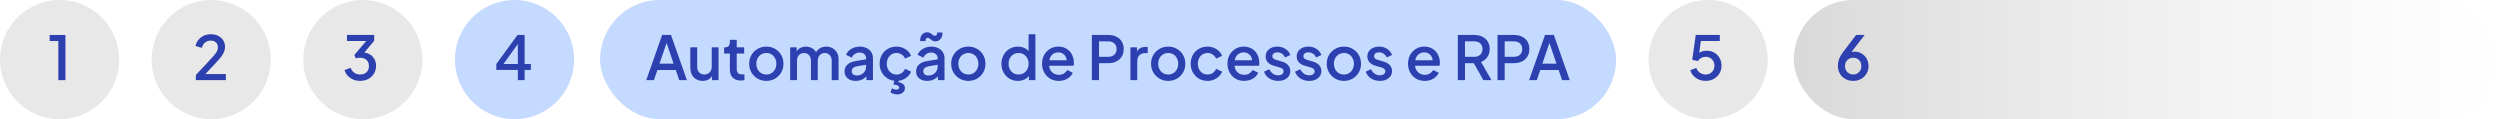
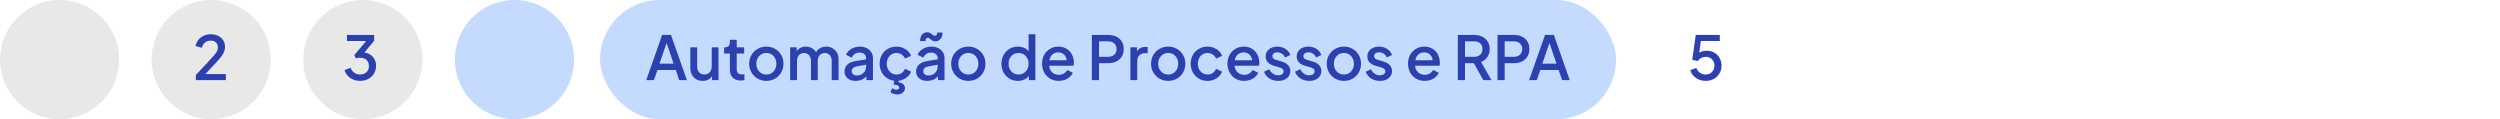
<svg xmlns="http://www.w3.org/2000/svg" width="1154" height="55" viewBox="0 0 1154 55" fill="none">
  <circle cx="237.5" cy="27.5" r="27.5" fill="#C4DAFF" />
  <circle cx="27.5" cy="27.5" r="27.5" fill="#E9E8E8" />
  <circle cx="97.5" cy="27.5" r="27.5" fill="#E9E8E8" />
  <circle cx="167.5" cy="27.5" r="27.5" fill="#E9E8E8" />
-   <circle cx="788.5" cy="27.5" r="27.5" fill="#E9E8E8" />
  <rect x="277" width="469" height="55" rx="27.5" fill="#C4DAFF" />
-   <rect x="828" width="326" height="55" rx="27.5" fill="url(#paint0_linear_97_89)" />
  <path d="M298.308 37L305.644 16.14H309.732L317.068 37H313.54L311.944 32.324H303.46L301.836 37H298.308ZM304.412 29.384H310.936L307.24 18.464H308.164L304.412 29.384ZM324.365 37.336C323.227 37.336 322.228 37.084 321.369 36.58C320.511 36.057 319.839 35.339 319.353 34.424C318.887 33.491 318.653 32.417 318.653 31.204V21.852H321.817V30.924C321.817 31.615 321.957 32.221 322.237 32.744C322.517 33.267 322.909 33.677 323.413 33.976C323.917 34.256 324.496 34.396 325.149 34.396C325.821 34.396 326.409 34.247 326.913 33.948C327.417 33.649 327.809 33.229 328.089 32.688C328.388 32.147 328.537 31.512 328.537 30.784V21.852H331.673V37H328.677V34.032L329.013 34.424C328.659 35.357 328.071 36.076 327.249 36.58C326.428 37.084 325.467 37.336 324.365 37.336ZM341.92 37.168C340.333 37.168 339.101 36.72 338.224 35.824C337.346 34.928 336.908 33.668 336.908 32.044V24.708H334.248V21.852H334.668C335.377 21.852 335.928 21.647 336.32 21.236C336.712 20.825 336.908 20.265 336.908 19.556V18.38H340.072V21.852H343.516V24.708H340.072V31.904C340.072 32.427 340.156 32.875 340.324 33.248C340.492 33.603 340.762 33.883 341.136 34.088C341.509 34.275 341.994 34.368 342.592 34.368C342.741 34.368 342.909 34.359 343.096 34.34C343.282 34.321 343.46 34.303 343.628 34.284V37C343.366 37.037 343.077 37.075 342.76 37.112C342.442 37.149 342.162 37.168 341.92 37.168ZM353.75 37.336C352.294 37.336 350.959 36.991 349.746 36.3C348.551 35.609 347.599 34.667 346.89 33.472C346.18 32.277 345.826 30.924 345.826 29.412C345.826 27.881 346.18 26.528 346.89 25.352C347.599 24.157 348.551 23.224 349.746 22.552C350.94 21.861 352.275 21.516 353.75 21.516C355.243 21.516 356.578 21.861 357.754 22.552C358.948 23.224 359.891 24.157 360.582 25.352C361.291 26.528 361.646 27.881 361.646 29.412C361.646 30.943 361.291 32.305 360.582 33.5C359.872 34.695 358.92 35.637 357.726 36.328C356.531 37 355.206 37.336 353.75 37.336ZM353.75 34.396C354.646 34.396 355.439 34.181 356.13 33.752C356.82 33.323 357.362 32.735 357.754 31.988C358.164 31.223 358.37 30.364 358.37 29.412C358.37 28.46 358.164 27.611 357.754 26.864C357.362 26.117 356.82 25.529 356.13 25.1C355.439 24.671 354.646 24.456 353.75 24.456C352.872 24.456 352.079 24.671 351.37 25.1C350.679 25.529 350.128 26.117 349.718 26.864C349.326 27.611 349.13 28.46 349.13 29.412C349.13 30.364 349.326 31.223 349.718 31.988C350.128 32.735 350.679 33.323 351.37 33.752C352.079 34.181 352.872 34.396 353.75 34.396ZM364.735 37V21.852H367.759V25.128L367.367 24.624C367.684 23.597 368.263 22.823 369.103 22.3C369.943 21.777 370.904 21.516 371.987 21.516C373.2 21.516 374.273 21.843 375.207 22.496C376.159 23.131 376.793 23.98 377.111 25.044L376.215 25.128C376.663 23.915 377.344 23.009 378.259 22.412C379.192 21.815 380.256 21.516 381.451 21.516C382.496 21.516 383.439 21.759 384.279 22.244C385.137 22.729 385.819 23.401 386.323 24.26C386.827 25.119 387.079 26.099 387.079 27.2V37H383.915V28.068C383.915 27.303 383.775 26.659 383.495 26.136C383.233 25.595 382.86 25.184 382.375 24.904C381.908 24.605 381.357 24.456 380.723 24.456C380.088 24.456 379.528 24.605 379.043 24.904C378.557 25.184 378.175 25.595 377.895 26.136C377.615 26.677 377.475 27.321 377.475 28.068V37H374.339V28.068C374.339 27.303 374.199 26.659 373.919 26.136C373.657 25.595 373.284 25.184 372.799 24.904C372.332 24.605 371.772 24.456 371.119 24.456C370.484 24.456 369.924 24.605 369.439 24.904C368.953 25.184 368.571 25.595 368.291 26.136C368.029 26.677 367.899 27.321 367.899 28.068V37H364.735ZM395.001 37.336C393.975 37.336 393.069 37.159 392.285 36.804C391.52 36.431 390.923 35.927 390.493 35.292C390.064 34.639 389.849 33.873 389.849 32.996C389.849 32.175 390.027 31.437 390.381 30.784C390.755 30.131 391.324 29.58 392.089 29.132C392.855 28.684 393.816 28.367 394.973 28.18L400.237 27.312V29.804L395.589 30.616C394.749 30.765 394.133 31.036 393.741 31.428C393.349 31.801 393.153 32.287 393.153 32.884C393.153 33.463 393.368 33.939 393.797 34.312C394.245 34.667 394.815 34.844 395.505 34.844C396.364 34.844 397.111 34.657 397.745 34.284C398.399 33.911 398.903 33.416 399.257 32.8C399.612 32.165 399.789 31.465 399.789 30.7V26.808C399.789 26.061 399.509 25.455 398.949 24.988C398.408 24.503 397.68 24.26 396.765 24.26C395.925 24.26 395.188 24.484 394.553 24.932C393.937 25.361 393.48 25.921 393.181 26.612L390.549 25.296C390.829 24.549 391.287 23.896 391.921 23.336C392.556 22.757 393.293 22.309 394.133 21.992C394.992 21.675 395.897 21.516 396.849 21.516C398.044 21.516 399.099 21.74 400.013 22.188C400.947 22.636 401.665 23.261 402.169 24.064C402.692 24.848 402.953 25.763 402.953 26.808V37H399.929V34.256L400.573 34.34C400.219 34.956 399.761 35.488 399.201 35.936C398.66 36.384 398.035 36.729 397.325 36.972C396.635 37.215 395.86 37.336 395.001 37.336ZM413.849 37.336C412.337 37.336 410.993 36.991 409.817 36.3C408.659 35.591 407.735 34.639 407.045 33.444C406.373 32.249 406.037 30.896 406.037 29.384C406.037 27.891 406.373 26.547 407.045 25.352C407.717 24.157 408.641 23.224 409.817 22.552C410.993 21.861 412.337 21.516 413.849 21.516C414.875 21.516 415.837 21.703 416.733 22.076C417.629 22.431 418.403 22.925 419.057 23.56C419.729 24.195 420.223 24.932 420.541 25.772L417.769 27.06C417.451 26.276 416.938 25.651 416.229 25.184C415.538 24.699 414.745 24.456 413.849 24.456C412.99 24.456 412.215 24.671 411.525 25.1C410.853 25.511 410.321 26.099 409.929 26.864C409.537 27.611 409.341 28.46 409.341 29.412C409.341 30.364 409.537 31.223 409.929 31.988C410.321 32.735 410.853 33.323 411.525 33.752C412.215 34.181 412.99 34.396 413.849 34.396C414.763 34.396 415.557 34.163 416.229 33.696C416.919 33.211 417.433 32.567 417.769 31.764L420.541 33.08C420.242 33.883 419.757 34.611 419.085 35.264C418.431 35.899 417.657 36.403 416.761 36.776C415.865 37.149 414.894 37.336 413.849 37.336ZM414.157 43.58C413.634 43.58 413.083 43.496 412.505 43.328C411.926 43.16 411.441 42.917 411.049 42.6L411.777 40.696C412.057 40.92 412.365 41.088 412.701 41.2C413.055 41.331 413.401 41.396 413.737 41.396C414.147 41.396 414.465 41.303 414.689 41.116C414.931 40.929 415.053 40.677 415.053 40.36C415.053 39.987 414.829 39.688 414.381 39.464C413.951 39.24 413.279 39.081 412.365 38.988L412.981 36.72H414.941L414.633 37.924C415.622 38.073 416.378 38.381 416.901 38.848C417.442 39.315 417.713 39.903 417.713 40.612C417.713 41.489 417.386 42.199 416.733 42.74C416.079 43.3 415.221 43.58 414.157 43.58ZM428.032 37.336C427.006 37.336 426.1 37.159 425.316 36.804C424.551 36.431 423.954 35.927 423.524 35.292C423.095 34.639 422.88 33.873 422.88 32.996C422.88 32.175 423.058 31.437 423.412 30.784C423.786 30.131 424.355 29.58 425.12 29.132C425.886 28.684 426.847 28.367 428.004 28.18L433.268 27.312V29.804L428.62 30.616C427.78 30.765 427.164 31.036 426.772 31.428C426.38 31.801 426.184 32.287 426.184 32.884C426.184 33.463 426.399 33.939 426.828 34.312C427.276 34.667 427.846 34.844 428.536 34.844C429.395 34.844 430.142 34.657 430.776 34.284C431.43 33.911 431.934 33.416 432.288 32.8C432.643 32.165 432.82 31.465 432.82 30.7V26.808C432.82 26.061 432.54 25.455 431.98 24.988C431.439 24.503 430.711 24.26 429.796 24.26C428.956 24.26 428.219 24.484 427.584 24.932C426.968 25.361 426.511 25.921 426.212 26.612L423.58 25.296C423.86 24.549 424.318 23.896 424.952 23.336C425.587 22.757 426.324 22.309 427.164 21.992C428.023 21.675 428.928 21.516 429.88 21.516C431.075 21.516 432.13 21.74 433.044 22.188C433.978 22.636 434.696 23.261 435.2 24.064C435.723 24.848 435.984 25.763 435.984 26.808V37H432.96V34.256L433.604 34.34C433.25 34.956 432.792 35.488 432.232 35.936C431.691 36.384 431.066 36.729 430.356 36.972C429.666 37.215 428.891 37.336 428.032 37.336ZM431.812 19.08C431.308 19.08 430.888 18.996 430.552 18.828C430.235 18.66 429.955 18.473 429.712 18.268C429.488 18.063 429.255 17.876 429.012 17.708C428.788 17.54 428.518 17.456 428.2 17.456C427.883 17.456 427.64 17.577 427.472 17.82C427.304 18.063 427.22 18.445 427.22 18.968H424.728C424.728 17.587 425.036 16.569 425.652 15.916C426.268 15.244 427.034 14.908 427.948 14.908C428.471 14.908 428.891 14.992 429.208 15.16C429.544 15.309 429.834 15.496 430.076 15.72C430.319 15.925 430.552 16.112 430.776 16.28C431.019 16.429 431.29 16.504 431.588 16.504C431.943 16.504 432.195 16.373 432.344 16.112C432.512 15.851 432.596 15.487 432.596 15.02H435.06C435.06 16.327 434.743 17.335 434.108 18.044C433.492 18.735 432.727 19.08 431.812 19.08ZM446.992 37.336C445.536 37.336 444.201 36.991 442.988 36.3C441.793 35.609 440.841 34.667 440.132 33.472C439.423 32.277 439.068 30.924 439.068 29.412C439.068 27.881 439.423 26.528 440.132 25.352C440.841 24.157 441.793 23.224 442.988 22.552C444.183 21.861 445.517 21.516 446.992 21.516C448.485 21.516 449.82 21.861 450.996 22.552C452.191 23.224 453.133 24.157 453.824 25.352C454.533 26.528 454.888 27.881 454.888 29.412C454.888 30.943 454.533 32.305 453.824 33.5C453.115 34.695 452.163 35.637 450.968 36.328C449.773 37 448.448 37.336 446.992 37.336ZM446.992 34.396C447.888 34.396 448.681 34.181 449.372 33.752C450.063 33.323 450.604 32.735 450.996 31.988C451.407 31.223 451.612 30.364 451.612 29.412C451.612 28.46 451.407 27.611 450.996 26.864C450.604 26.117 450.063 25.529 449.372 25.1C448.681 24.671 447.888 24.456 446.992 24.456C446.115 24.456 445.321 24.671 444.612 25.1C443.921 25.529 443.371 26.117 442.96 26.864C442.568 27.611 442.372 28.46 442.372 29.412C442.372 30.364 442.568 31.223 442.96 31.988C443.371 32.735 443.921 33.323 444.612 33.752C445.321 34.181 446.115 34.396 446.992 34.396ZM469.871 37.336C468.415 37.336 467.109 36.991 465.951 36.3C464.813 35.591 463.907 34.639 463.235 33.444C462.582 32.249 462.255 30.905 462.255 29.412C462.255 27.919 462.591 26.575 463.263 25.38C463.935 24.185 464.841 23.243 465.979 22.552C467.118 21.861 468.406 21.516 469.843 21.516C471.057 21.516 472.13 21.759 473.063 22.244C473.997 22.729 474.734 23.401 475.275 24.26L474.799 24.988V15.804H477.935V37H474.939V33.92L475.303 34.508C474.781 35.423 474.034 36.123 473.063 36.608C472.093 37.093 471.029 37.336 469.871 37.336ZM470.179 34.396C471.057 34.396 471.841 34.181 472.531 33.752C473.241 33.323 473.791 32.735 474.183 31.988C474.594 31.223 474.799 30.364 474.799 29.412C474.799 28.46 474.594 27.611 474.183 26.864C473.791 26.117 473.241 25.529 472.531 25.1C471.841 24.671 471.057 24.456 470.179 24.456C469.302 24.456 468.509 24.671 467.799 25.1C467.09 25.529 466.539 26.117 466.147 26.864C465.755 27.611 465.559 28.46 465.559 29.412C465.559 30.364 465.755 31.223 466.147 31.988C466.539 32.735 467.081 33.323 467.771 33.752C468.481 34.181 469.283 34.396 470.179 34.396ZM488.741 37.336C487.229 37.336 485.885 36.991 484.709 36.3C483.552 35.591 482.647 34.639 481.993 33.444C481.34 32.231 481.013 30.877 481.013 29.384C481.013 27.853 481.34 26.5 481.993 25.324C482.665 24.148 483.561 23.224 484.681 22.552C485.801 21.861 487.071 21.516 488.489 21.516C489.628 21.516 490.645 21.712 491.541 22.104C492.437 22.496 493.193 23.037 493.809 23.728C494.425 24.4 494.892 25.175 495.209 26.052C495.545 26.929 495.713 27.863 495.713 28.852C495.713 29.095 495.704 29.347 495.685 29.608C495.667 29.869 495.629 30.112 495.573 30.336H483.505V27.816H493.781L492.269 28.964C492.456 28.049 492.391 27.237 492.073 26.528C491.775 25.8 491.308 25.231 490.673 24.82C490.057 24.391 489.329 24.176 488.489 24.176C487.649 24.176 486.903 24.391 486.249 24.82C485.596 25.231 485.092 25.828 484.737 26.612C484.383 27.377 484.243 28.311 484.317 29.412C484.224 30.439 484.364 31.335 484.737 32.1C485.129 32.865 485.671 33.463 486.361 33.892C487.071 34.321 487.873 34.536 488.769 34.536C489.684 34.536 490.459 34.331 491.093 33.92C491.747 33.509 492.26 32.977 492.633 32.324L495.209 33.584C494.911 34.293 494.444 34.937 493.809 35.516C493.193 36.076 492.447 36.524 491.569 36.86C490.711 37.177 489.768 37.336 488.741 37.336ZM504.004 37V16.14H511.592C512.992 16.14 514.224 16.401 515.288 16.924C516.37 17.428 517.21 18.175 517.808 19.164C518.405 20.135 518.704 21.301 518.704 22.664C518.704 24.008 518.396 25.165 517.78 26.136C517.182 27.107 516.352 27.853 515.288 28.376C514.224 28.899 512.992 29.16 511.592 29.16H507.308V37H504.004ZM507.308 26.22H511.676C512.422 26.22 513.076 26.071 513.636 25.772C514.196 25.473 514.634 25.063 514.952 24.54C515.269 23.999 515.428 23.364 515.428 22.636C515.428 21.908 515.269 21.283 514.952 20.76C514.634 20.219 514.196 19.808 513.636 19.528C513.076 19.229 512.422 19.08 511.676 19.08H507.308V26.22ZM521.797 37V21.852H524.821V24.904L524.541 24.456C524.877 23.467 525.419 22.757 526.165 22.328C526.912 21.88 527.808 21.656 528.853 21.656H529.777V24.54H528.461C527.416 24.54 526.567 24.867 525.913 25.52C525.279 26.155 524.961 27.069 524.961 28.264V37H521.797ZM539.25 37.336C537.794 37.336 536.459 36.991 535.246 36.3C534.051 35.609 533.099 34.667 532.39 33.472C531.68 32.277 531.326 30.924 531.326 29.412C531.326 27.881 531.68 26.528 532.39 25.352C533.099 24.157 534.051 23.224 535.246 22.552C536.44 21.861 537.775 21.516 539.25 21.516C540.743 21.516 542.078 21.861 543.254 22.552C544.448 23.224 545.391 24.157 546.082 25.352C546.791 26.528 547.146 27.881 547.146 29.412C547.146 30.943 546.791 32.305 546.082 33.5C545.372 34.695 544.42 35.637 543.226 36.328C542.031 37 540.706 37.336 539.25 37.336ZM539.25 34.396C540.146 34.396 540.939 34.181 541.63 33.752C542.32 33.323 542.862 32.735 543.254 31.988C543.664 31.223 543.87 30.364 543.87 29.412C543.87 28.46 543.664 27.611 543.254 26.864C542.862 26.117 542.32 25.529 541.63 25.1C540.939 24.671 540.146 24.456 539.25 24.456C538.372 24.456 537.579 24.671 536.87 25.1C536.179 25.529 535.628 26.117 535.218 26.864C534.826 27.611 534.63 28.46 534.63 29.412C534.63 30.364 534.826 31.223 535.218 31.988C535.628 32.735 536.179 33.323 536.87 33.752C537.579 34.181 538.372 34.396 539.25 34.396ZM557.431 37.336C555.919 37.336 554.575 36.991 553.399 36.3C552.241 35.591 551.317 34.639 550.627 33.444C549.955 32.249 549.619 30.896 549.619 29.384C549.619 27.891 549.955 26.547 550.627 25.352C551.299 24.157 552.223 23.224 553.399 22.552C554.575 21.861 555.919 21.516 557.431 21.516C558.457 21.516 559.419 21.703 560.315 22.076C561.211 22.431 561.985 22.925 562.639 23.56C563.311 24.195 563.805 24.932 564.123 25.772L561.351 27.06C561.033 26.276 560.52 25.651 559.811 25.184C559.12 24.699 558.327 24.456 557.431 24.456C556.572 24.456 555.797 24.671 555.107 25.1C554.435 25.511 553.903 26.099 553.511 26.864C553.119 27.611 552.923 28.46 552.923 29.412C552.923 30.364 553.119 31.223 553.511 31.988C553.903 32.735 554.435 33.323 555.107 33.752C555.797 34.181 556.572 34.396 557.431 34.396C558.345 34.396 559.139 34.163 559.811 33.696C560.501 33.211 561.015 32.567 561.351 31.764L564.123 33.08C563.824 33.883 563.339 34.611 562.667 35.264C562.013 35.899 561.239 36.403 560.343 36.776C559.447 37.149 558.476 37.336 557.431 37.336ZM574.327 37.336C572.815 37.336 571.471 36.991 570.295 36.3C569.138 35.591 568.233 34.639 567.579 33.444C566.926 32.231 566.599 30.877 566.599 29.384C566.599 27.853 566.926 26.5 567.579 25.324C568.251 24.148 569.147 23.224 570.267 22.552C571.387 21.861 572.657 21.516 574.075 21.516C575.214 21.516 576.231 21.712 577.127 22.104C578.023 22.496 578.779 23.037 579.395 23.728C580.011 24.4 580.478 25.175 580.795 26.052C581.131 26.929 581.299 27.863 581.299 28.852C581.299 29.095 581.29 29.347 581.271 29.608C581.253 29.869 581.215 30.112 581.159 30.336H569.091V27.816H579.367L577.855 28.964C578.042 28.049 577.977 27.237 577.659 26.528C577.361 25.8 576.894 25.231 576.259 24.82C575.643 24.391 574.915 24.176 574.075 24.176C573.235 24.176 572.489 24.391 571.835 24.82C571.182 25.231 570.678 25.828 570.323 26.612C569.969 27.377 569.829 28.311 569.903 29.412C569.81 30.439 569.95 31.335 570.323 32.1C570.715 32.865 571.257 33.463 571.947 33.892C572.657 34.321 573.459 34.536 574.355 34.536C575.27 34.536 576.045 34.331 576.679 33.92C577.333 33.509 577.846 32.977 578.219 32.324L580.795 33.584C580.497 34.293 580.03 34.937 579.395 35.516C578.779 36.076 578.033 36.524 577.155 36.86C576.297 37.177 575.354 37.336 574.327 37.336ZM589.987 37.336C588.438 37.336 587.075 36.953 585.899 36.188C584.742 35.423 583.93 34.396 583.463 33.108L585.899 31.96C586.31 32.819 586.87 33.5 587.579 34.004C588.307 34.508 589.11 34.76 589.987 34.76C590.734 34.76 591.34 34.592 591.807 34.256C592.274 33.92 592.507 33.463 592.507 32.884C592.507 32.511 592.404 32.212 592.199 31.988C591.994 31.745 591.732 31.549 591.415 31.4C591.116 31.251 590.808 31.139 590.491 31.064L588.111 30.392C586.804 30.019 585.824 29.459 585.171 28.712C584.536 27.947 584.219 27.06 584.219 26.052C584.219 25.137 584.452 24.344 584.919 23.672C585.386 22.981 586.03 22.449 586.851 22.076C587.672 21.703 588.596 21.516 589.623 21.516C591.004 21.516 592.236 21.861 593.319 22.552C594.402 23.224 595.167 24.167 595.615 25.38L593.179 26.528C592.88 25.8 592.404 25.221 591.751 24.792C591.116 24.363 590.398 24.148 589.595 24.148C588.904 24.148 588.354 24.316 587.943 24.652C587.532 24.969 587.327 25.389 587.327 25.912C587.327 26.267 587.42 26.565 587.607 26.808C587.794 27.032 588.036 27.219 588.335 27.368C588.634 27.499 588.942 27.611 589.259 27.704L591.723 28.432C592.974 28.787 593.935 29.347 594.607 30.112C595.279 30.859 595.615 31.755 595.615 32.8C595.615 33.696 595.372 34.489 594.887 35.18C594.42 35.852 593.767 36.384 592.927 36.776C592.087 37.149 591.107 37.336 589.987 37.336ZM604.315 37.336C602.766 37.336 601.403 36.953 600.227 36.188C599.07 35.423 598.258 34.396 597.791 33.108L600.227 31.96C600.638 32.819 601.198 33.5 601.907 34.004C602.635 34.508 603.438 34.76 604.315 34.76C605.062 34.76 605.669 34.592 606.135 34.256C606.602 33.92 606.835 33.463 606.835 32.884C606.835 32.511 606.733 32.212 606.527 31.988C606.322 31.745 606.061 31.549 605.743 31.4C605.445 31.251 605.137 31.139 604.819 31.064L602.439 30.392C601.133 30.019 600.153 29.459 599.499 28.712C598.865 27.947 598.547 27.06 598.547 26.052C598.547 25.137 598.781 24.344 599.247 23.672C599.714 22.981 600.358 22.449 601.179 22.076C602.001 21.703 602.925 21.516 603.951 21.516C605.333 21.516 606.565 21.861 607.647 22.552C608.73 23.224 609.495 24.167 609.943 25.38L607.507 26.528C607.209 25.8 606.733 25.221 606.079 24.792C605.445 24.363 604.726 24.148 603.923 24.148C603.233 24.148 602.682 24.316 602.271 24.652C601.861 24.969 601.655 25.389 601.655 25.912C601.655 26.267 601.749 26.565 601.935 26.808C602.122 27.032 602.365 27.219 602.663 27.368C602.962 27.499 603.27 27.611 603.587 27.704L606.051 28.432C607.302 28.787 608.263 29.347 608.935 30.112C609.607 30.859 609.943 31.755 609.943 32.8C609.943 33.696 609.701 34.489 609.215 35.18C608.749 35.852 608.095 36.384 607.255 36.776C606.415 37.149 605.435 37.336 604.315 37.336ZM620.351 37.336C618.895 37.336 617.561 36.991 616.347 36.3C615.153 35.609 614.201 34.667 613.491 33.472C612.782 32.277 612.427 30.924 612.427 29.412C612.427 27.881 612.782 26.528 613.491 25.352C614.201 24.157 615.153 23.224 616.347 22.552C617.542 21.861 618.877 21.516 620.351 21.516C621.845 21.516 623.179 21.861 624.355 22.552C625.55 23.224 626.493 24.157 627.183 25.352C627.893 26.528 628.247 27.881 628.247 29.412C628.247 30.943 627.893 32.305 627.183 33.5C626.474 34.695 625.522 35.637 624.327 36.328C623.133 37 621.807 37.336 620.351 37.336ZM620.351 34.396C621.247 34.396 622.041 34.181 622.731 33.752C623.422 33.323 623.963 32.735 624.355 31.988C624.766 31.223 624.971 30.364 624.971 29.412C624.971 28.46 624.766 27.611 624.355 26.864C623.963 26.117 623.422 25.529 622.731 25.1C622.041 24.671 621.247 24.456 620.351 24.456C619.474 24.456 618.681 24.671 617.971 25.1C617.281 25.529 616.73 26.117 616.319 26.864C615.927 27.611 615.731 28.46 615.731 29.412C615.731 30.364 615.927 31.223 616.319 31.988C616.73 32.735 617.281 33.323 617.971 33.752C618.681 34.181 619.474 34.396 620.351 34.396ZM636.936 37.336C635.387 37.336 634.024 36.953 632.848 36.188C631.691 35.423 630.879 34.396 630.412 33.108L632.848 31.96C633.259 32.819 633.819 33.5 634.528 34.004C635.256 34.508 636.059 34.76 636.936 34.76C637.683 34.76 638.29 34.592 638.756 34.256C639.223 33.92 639.456 33.463 639.456 32.884C639.456 32.511 639.354 32.212 639.148 31.988C638.943 31.745 638.682 31.549 638.364 31.4C638.066 31.251 637.758 31.139 637.44 31.064L635.06 30.392C633.754 30.019 632.774 29.459 632.12 28.712C631.486 27.947 631.168 27.06 631.168 26.052C631.168 25.137 631.402 24.344 631.868 23.672C632.335 22.981 632.979 22.449 633.8 22.076C634.622 21.703 635.546 21.516 636.572 21.516C637.954 21.516 639.186 21.861 640.268 22.552C641.351 23.224 642.116 24.167 642.564 25.38L640.128 26.528C639.83 25.8 639.354 25.221 638.7 24.792C638.066 24.363 637.347 24.148 636.544 24.148C635.854 24.148 635.303 24.316 634.892 24.652C634.482 24.969 634.276 25.389 634.276 25.912C634.276 26.267 634.37 26.565 634.556 26.808C634.743 27.032 634.986 27.219 635.284 27.368C635.583 27.499 635.891 27.611 636.208 27.704L638.672 28.432C639.923 28.787 640.884 29.347 641.556 30.112C642.228 30.859 642.564 31.755 642.564 32.8C642.564 33.696 642.322 34.489 641.836 35.18C641.37 35.852 640.716 36.384 639.876 36.776C639.036 37.149 638.056 37.336 636.936 37.336ZM657.671 37.336C656.159 37.336 654.815 36.991 653.639 36.3C652.482 35.591 651.576 34.639 650.923 33.444C650.27 32.231 649.943 30.877 649.943 29.384C649.943 27.853 650.27 26.5 650.923 25.324C651.595 24.148 652.491 23.224 653.611 22.552C654.731 21.861 656 21.516 657.419 21.516C658.558 21.516 659.575 21.712 660.471 22.104C661.367 22.496 662.123 23.037 662.739 23.728C663.355 24.4 663.822 25.175 664.139 26.052C664.475 26.929 664.643 27.863 664.643 28.852C664.643 29.095 664.634 29.347 664.615 29.608C664.596 29.869 664.559 30.112 664.503 30.336H652.435V27.816H662.711L661.199 28.964C661.386 28.049 661.32 27.237 661.003 26.528C660.704 25.8 660.238 25.231 659.603 24.82C658.987 24.391 658.259 24.176 657.419 24.176C656.579 24.176 655.832 24.391 655.179 24.82C654.526 25.231 654.022 25.828 653.667 26.612C653.312 27.377 653.172 28.311 653.247 29.412C653.154 30.439 653.294 31.335 653.667 32.1C654.059 32.865 654.6 33.463 655.291 33.892C656 34.321 656.803 34.536 657.699 34.536C658.614 34.536 659.388 34.331 660.023 33.92C660.676 33.509 661.19 32.977 661.563 32.324L664.139 33.584C663.84 34.293 663.374 34.937 662.739 35.516C662.123 36.076 661.376 36.524 660.499 36.86C659.64 37.177 658.698 37.336 657.671 37.336ZM672.933 37V16.14H680.521C681.921 16.14 683.153 16.401 684.217 16.924C685.281 17.428 686.112 18.175 686.709 19.164C687.325 20.135 687.633 21.301 687.633 22.664C687.633 24.101 687.269 25.333 686.541 26.36C685.832 27.387 684.871 28.133 683.657 28.6L688.473 37H684.721L679.597 27.9L681.753 29.16H676.237V37H672.933ZM676.237 26.22H680.577C681.343 26.22 682.005 26.071 682.565 25.772C683.125 25.473 683.555 25.063 683.853 24.54C684.171 23.999 684.329 23.364 684.329 22.636C684.329 21.908 684.171 21.283 683.853 20.76C683.555 20.219 683.125 19.808 682.565 19.528C682.005 19.229 681.343 19.08 680.577 19.08H676.237V26.22ZM691.254 37V16.14H698.842C700.242 16.14 701.474 16.401 702.538 16.924C703.62 17.428 704.46 18.175 705.058 19.164C705.655 20.135 705.954 21.301 705.954 22.664C705.954 24.008 705.646 25.165 705.03 26.136C704.432 27.107 703.602 27.853 702.538 28.376C701.474 28.899 700.242 29.16 698.842 29.16H694.558V37H691.254ZM694.558 26.22H698.926C699.672 26.22 700.326 26.071 700.886 25.772C701.446 25.473 701.884 25.063 702.202 24.54C702.519 23.999 702.678 23.364 702.678 22.636C702.678 21.908 702.519 21.283 702.202 20.76C701.884 20.219 701.446 19.808 700.886 19.528C700.326 19.229 699.672 19.08 698.926 19.08H694.558V26.22ZM705.839 37L713.175 16.14H717.263L724.599 37H721.071L719.475 32.324H710.991L709.367 37H705.839ZM711.943 29.384H718.467L714.771 18.464H715.695L711.943 29.384Z" fill="#2C40B0" />
-   <path d="M239.032 37V32.296H229.092V29.552L238.892 16.14H242.168V29.552H245.052V32.296H242.168V37H239.032ZM231.528 30.756L230.996 29.552H239.032V18.772L239.928 19.052L231.528 30.756Z" fill="#2C40B0" />
-   <path d="M26.928 37V18.94H22.924V16.14H30.204V37H26.928Z" fill="#2C40B0" />
  <path d="M90.4 37V34.62L96.112 28.516C97.232 27.321 98.109 26.36 98.744 25.632C99.397 24.885 99.864 24.232 100.144 23.672C100.443 23.112 100.592 22.524 100.592 21.908C100.592 20.9 100.284 20.125 99.668 19.584C99.052 19.024 98.259 18.744 97.288 18.744C96.28 18.744 95.412 19.033 94.684 19.612C93.956 20.172 93.452 20.993 93.172 22.076L90.26 21.236C90.484 20.135 90.932 19.183 91.604 18.38C92.276 17.559 93.097 16.924 94.068 16.476C95.057 16.028 96.121 15.804 97.26 15.804C98.585 15.804 99.743 16.056 100.732 16.56C101.721 17.045 102.487 17.727 103.028 18.604C103.588 19.481 103.868 20.499 103.868 21.656C103.868 22.421 103.719 23.168 103.42 23.896C103.14 24.605 102.701 25.361 102.104 26.164C101.507 26.948 100.741 27.835 99.808 28.824L94.768 34.2H104.26V37H90.4Z" fill="#2C40B0" />
  <path d="M166.204 37.336C165.084 37.336 164.029 37.131 163.04 36.72C162.069 36.309 161.229 35.731 160.52 34.984C159.829 34.237 159.335 33.36 159.036 32.352L161.836 31.288C162.209 32.277 162.779 33.043 163.544 33.584C164.309 34.125 165.196 34.396 166.204 34.396C167.025 34.396 167.735 34.237 168.332 33.92C168.948 33.603 169.424 33.155 169.76 32.576C170.115 31.997 170.292 31.297 170.292 30.476C170.292 29.673 170.115 28.983 169.76 28.404C169.424 27.825 168.948 27.387 168.332 27.088C167.735 26.789 167.025 26.64 166.204 26.64C165.868 26.64 165.523 26.668 165.168 26.724C164.832 26.78 164.533 26.855 164.272 26.948L163.544 25.408L169.032 18.94H160.156V16.14H172.728V18.8L167.352 25.24L167.268 24.176C168.519 24.195 169.62 24.475 170.572 25.016C171.524 25.539 172.261 26.267 172.784 27.2C173.325 28.115 173.596 29.179 173.596 30.392C173.596 31.699 173.279 32.884 172.644 33.948C172.009 34.993 171.132 35.824 170.012 36.44C168.911 37.037 167.641 37.336 166.204 37.336Z" fill="#2C40B0" />
  <path d="M787.372 37.336C786.271 37.336 785.235 37.14 784.264 36.748C783.293 36.337 782.453 35.768 781.744 35.04C781.035 34.312 780.531 33.435 780.232 32.408L783.004 31.344C783.359 32.333 783.937 33.089 784.74 33.612C785.543 34.135 786.42 34.396 787.372 34.396C788.156 34.396 788.847 34.219 789.444 33.864C790.041 33.509 790.508 33.024 790.844 32.408C791.199 31.792 791.376 31.092 791.376 30.308C791.376 29.505 791.199 28.805 790.844 28.208C790.508 27.592 790.041 27.116 789.444 26.78C788.847 26.425 788.156 26.248 787.372 26.248C786.588 26.248 785.869 26.425 785.216 26.78C784.563 27.135 784.087 27.611 783.788 28.208L781.128 27.62L782.752 16.14H793.868V18.94H784.04L785.3 17.568L784.096 26.36L783.06 25.66C783.62 24.876 784.301 24.307 785.104 23.952C785.907 23.597 786.821 23.42 787.848 23.42C789.211 23.42 790.396 23.728 791.404 24.344C792.431 24.941 793.224 25.763 793.784 26.808C794.363 27.835 794.652 29.001 794.652 30.308C794.652 31.633 794.335 32.828 793.7 33.892C793.065 34.956 792.197 35.796 791.096 36.412C790.013 37.028 788.772 37.336 787.372 37.336Z" fill="#2C40B0" />
-   <path d="M855.428 37.336C854.065 37.336 852.852 37.037 851.788 36.44C850.724 35.843 849.884 35.021 849.268 33.976C848.671 32.931 848.372 31.745 848.372 30.42C848.372 29.729 848.447 29.039 848.596 28.348C848.745 27.657 849.007 26.939 849.38 26.192C849.772 25.445 850.295 24.643 850.948 23.784L856.772 16.14H860.72L853.58 25.38L853.02 25.016C853.281 24.717 853.561 24.484 853.86 24.316C854.177 24.148 854.504 24.027 854.84 23.952C855.195 23.877 855.568 23.84 855.96 23.84C857.211 23.84 858.331 24.129 859.32 24.708C860.309 25.287 861.084 26.071 861.644 27.06C862.223 28.049 862.512 29.188 862.512 30.476C862.512 31.783 862.204 32.959 861.588 34.004C860.972 35.031 860.132 35.843 859.068 36.44C858.023 37.037 856.809 37.336 855.428 37.336ZM855.428 34.396C856.156 34.396 856.8 34.228 857.36 33.892C857.92 33.556 858.368 33.099 858.704 32.52C859.04 31.923 859.208 31.251 859.208 30.504C859.208 29.739 859.04 29.067 858.704 28.488C858.387 27.909 857.939 27.461 857.36 27.144C856.8 26.808 856.156 26.64 855.428 26.64C854.719 26.64 854.075 26.808 853.496 27.144C852.936 27.461 852.488 27.909 852.152 28.488C851.816 29.067 851.648 29.739 851.648 30.504C851.648 31.251 851.816 31.923 852.152 32.52C852.488 33.099 852.936 33.556 853.496 33.892C854.075 34.228 854.719 34.396 855.428 34.396Z" fill="#2C40B0" />
  <defs>
    <linearGradient id="paint0_linear_97_89" x1="828" y1="27.5" x2="1154" y2="27.5" gradientUnits="userSpaceOnUse">
      <stop stop-color="#D9D9D9" />
      <stop offset="1" stop-color="#E9E8E8" stop-opacity="0" />
    </linearGradient>
  </defs>
</svg>